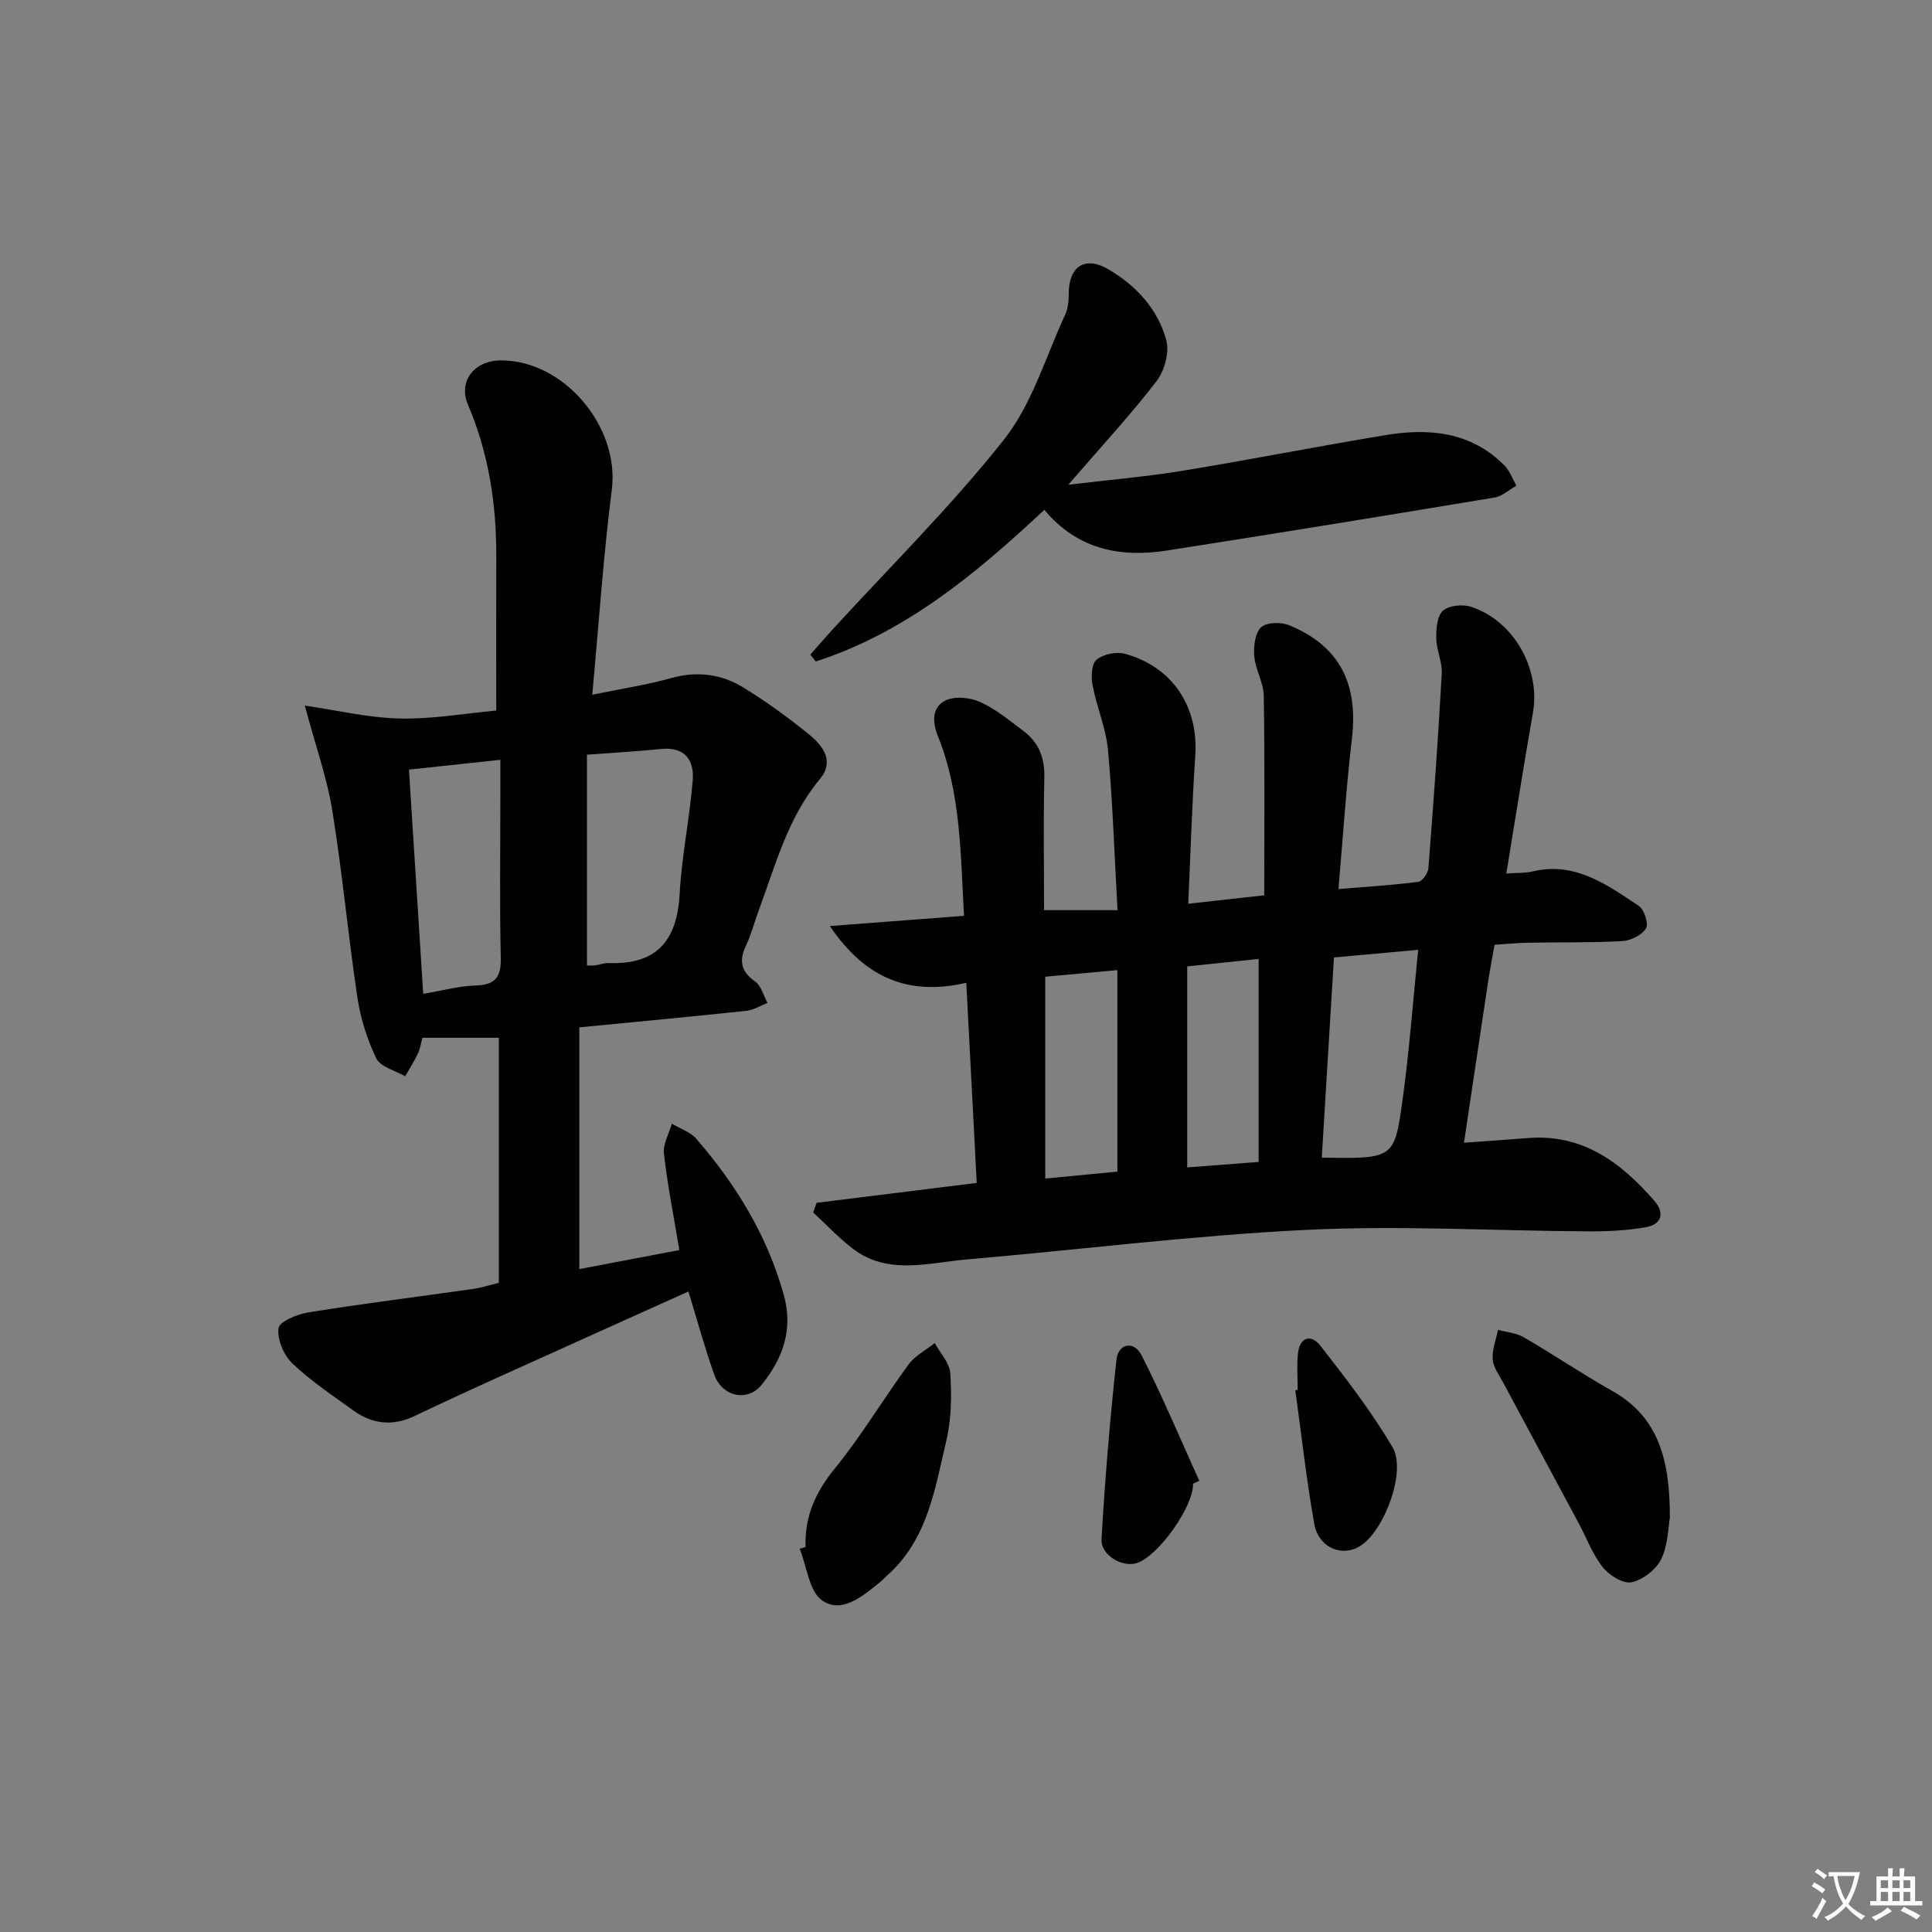
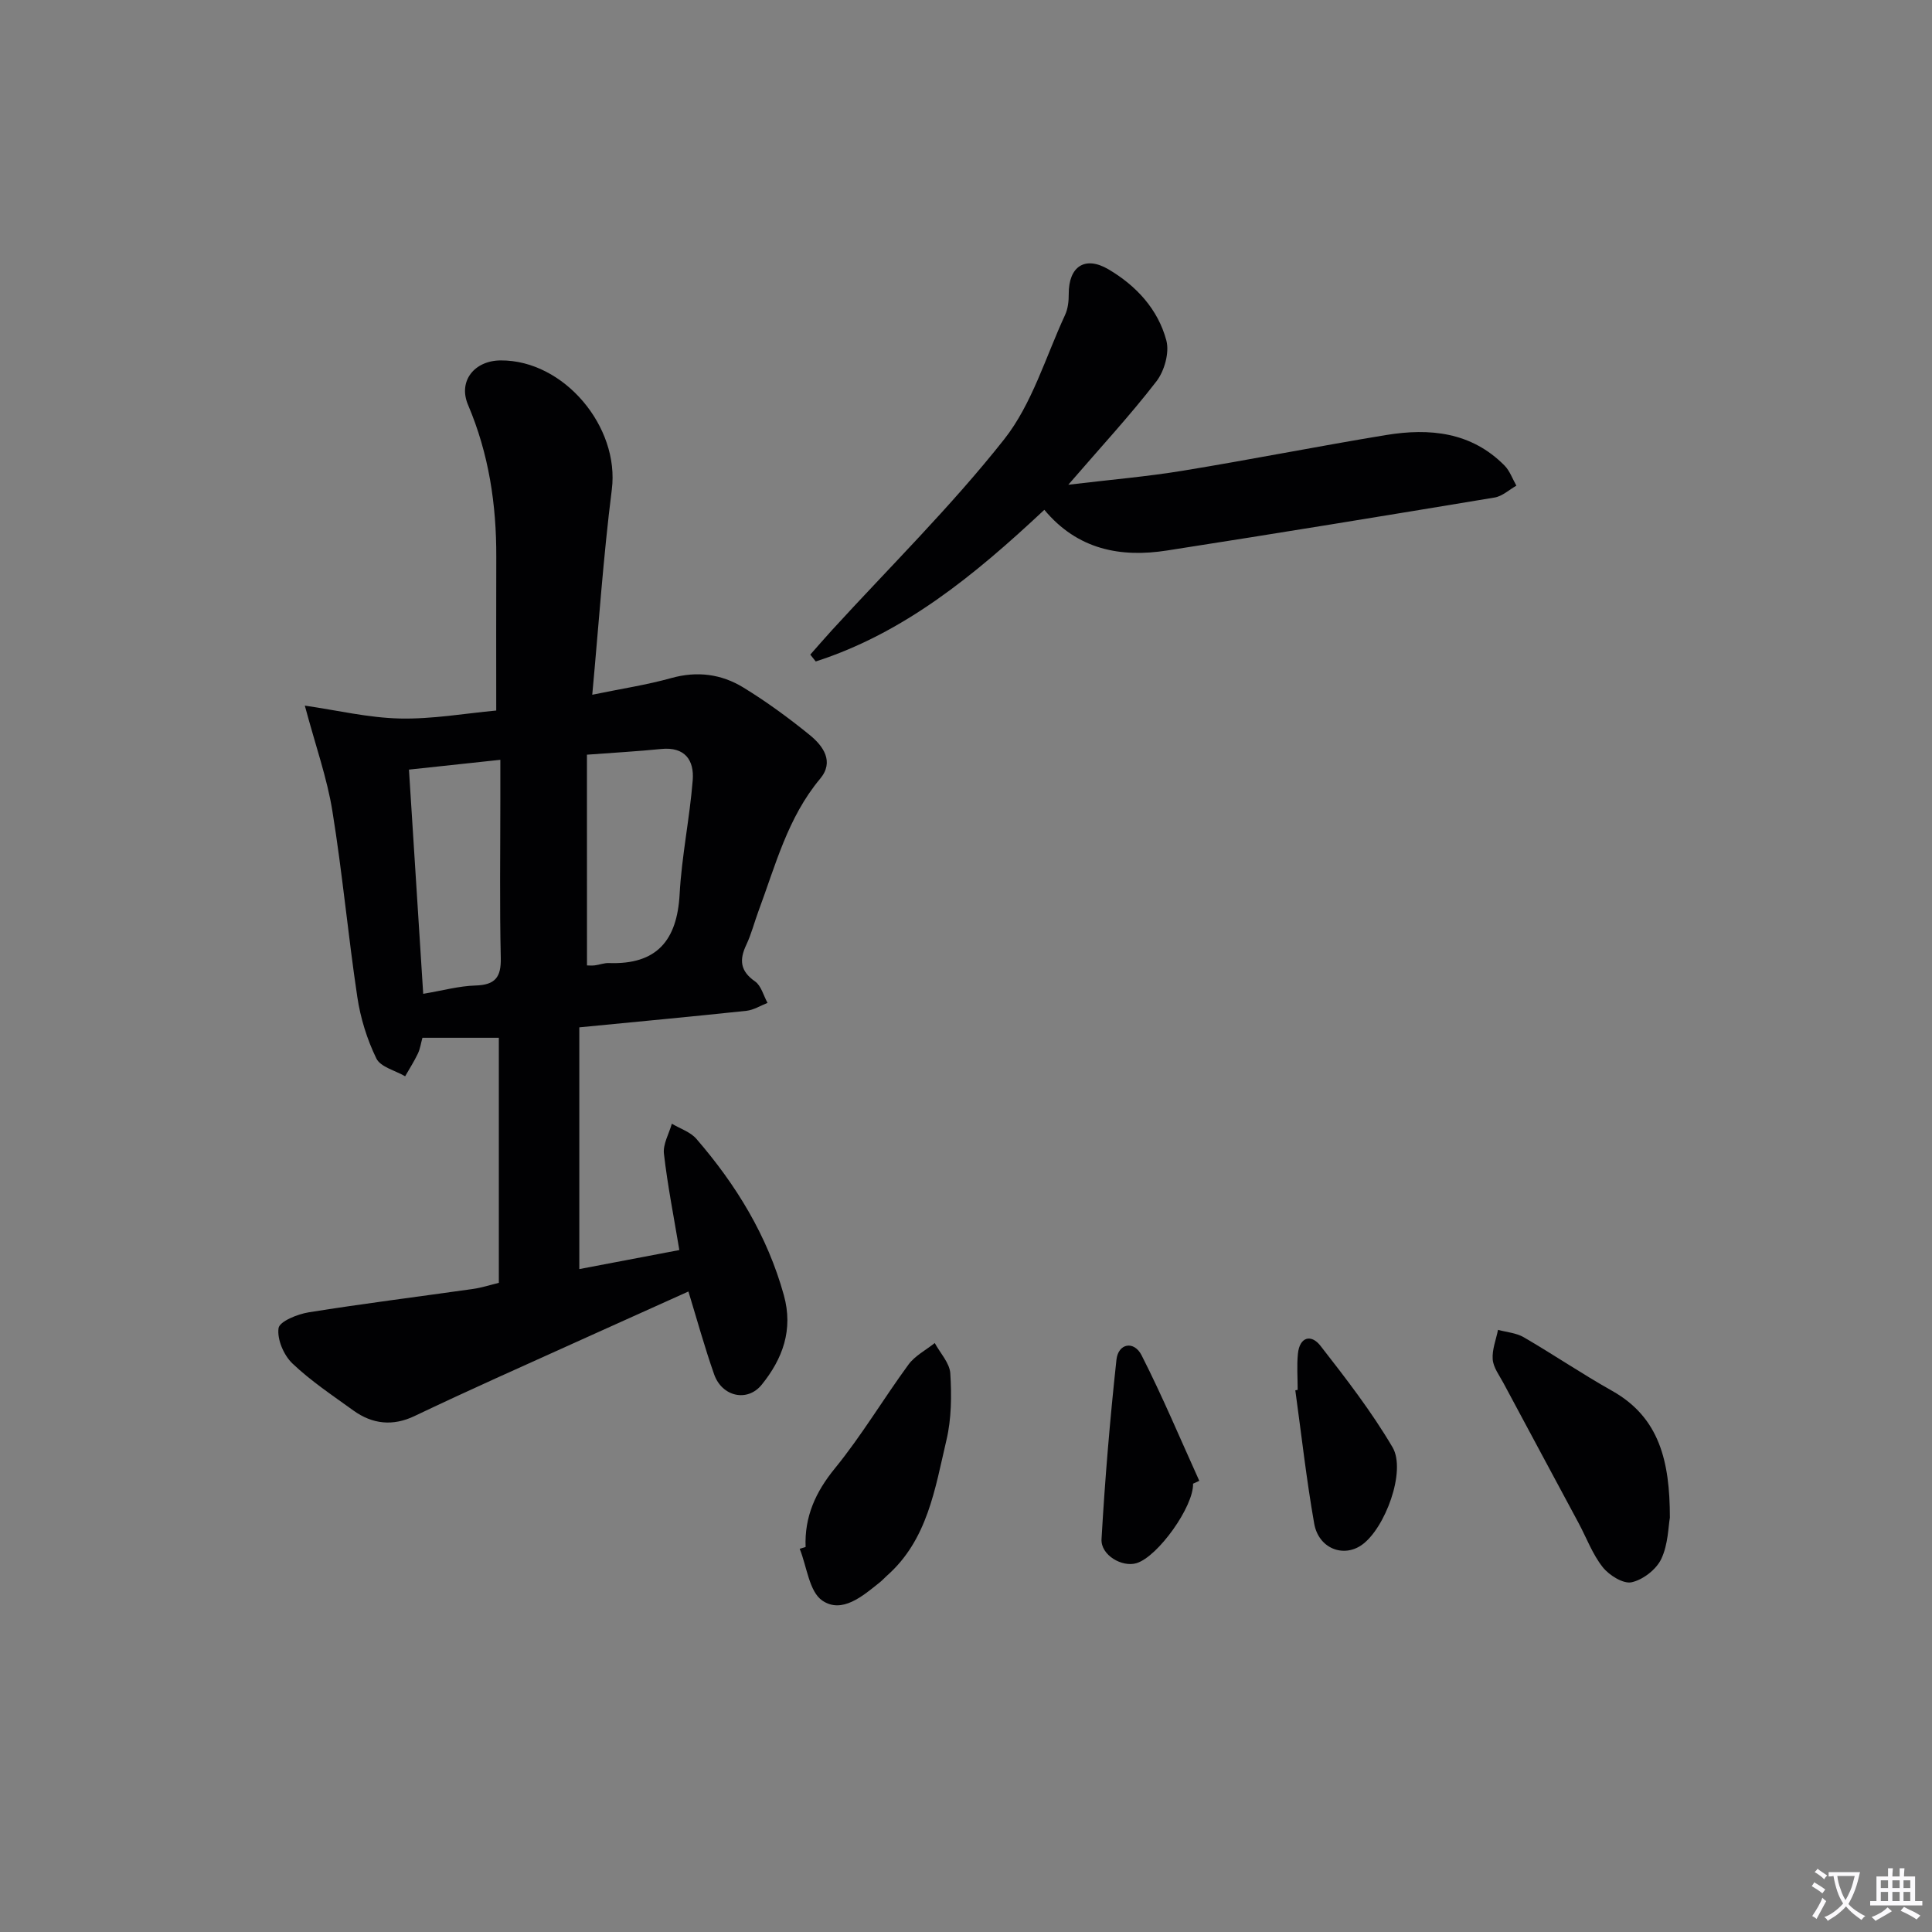
<svg xmlns="http://www.w3.org/2000/svg" enable-background="new 0 0 400 400" viewBox="0 0 400 400">
  <rect x="0" y="0" width="400" height="400" fill="#808080" stroke="none" />
  <path d="m377.9 391.2c-.2.3-.4.5-.6.8-.7-.6-1.4-1-2.2-1.5.2-.3.4-.5.5-.8.6.4 1.4.8 2.3 1.5zm-1.8 6.1c-.2-.2-.5-.4-.9-.6.4-.6.8-1.2 1.2-1.9s.7-1.3.9-1.9c.3.3.5.5.8.7-.7 1.3-1.4 2.6-2 3.7zm2.2-9c-.3.3-.5.5-.6.8-.6-.6-1.3-1.1-2-1.5.3-.3.5-.5.6-.7.6.5 1.3.9 2 1.4zm.3.2v-.9h2 4.5c-.3 1.3-.6 2.5-1 3.6s-.9 2.1-1.4 3c.4.5 1 1 1.6 1.4s1.2.8 1.9 1.1c-.3.2-.5.4-.8.8-.4-.3-1-.7-1.6-1.2s-1.2-1.1-1.6-1.6c-.5.6-1.1 1.1-1.7 1.6s-1.4.9-2.1 1.4c-.1-.3-.3-.5-.7-.8.6-.2 1.2-.5 1.9-1s1.4-1.1 2-1.8c-.5-.8-.9-1.6-1.2-2.5s-.6-2-.8-3.2c-.4.1-.7.1-1 .1zm2.5 2.7c.3 1 .7 1.7 1 2.2.3-.5.6-1.1 1-2s.6-1.9.9-3h-3.2-.4c.1.9.3 1.8.7 2.8z" fill="#fbfafc" />
  <path d="m396.5 388.5v1.5 3.6h1.5v.9c-.4 0-1 0-1.7 0h-7.9c-.5 0-.9 0-1.2 0v-.9h1.3v-3.5c0-.7 0-1.2 0-1.6h2.4c0-.8 0-1.4 0-1.7h1c0 .3-.1.8-.1 1.7h1.5c0-.8 0-1.4 0-1.7h1c0 .3-.1.9-.1 1.7zm-8.2 9.2c-.2-.3-.5-.5-.8-.8.8-.3 1.4-.6 1.9-.9s1-.7 1.4-1.1c.3.3.6.5.9.8-1.6 1-2.8 1.6-3.4 2zm2.6-6.8v-1.6h-1.5v1.6zm0 2.7v-1.9h-1.5v1.9zm2.4-2.7v-1.6h-1.5v1.6zm0 2.7v-1.9h-1.5v1.9zm.2 2 .7-.8c.4.2.9.5 1.6.8s1.3.7 1.8 1c-.3.3-.5.5-.8.8-.4-.3-1.5-1-3.3-1.8zm2-4.7v-1.6h-1.4v1.6zm0 2.7v-1.9h-1.4v1.9z" fill="#fbfafc" />
  <g fill="#010103">
-     <path d="m171.81 191.73c9.88-.75 18.58-1.42 27.78-2.12-.73-12.7-.62-25.31-5.4-37.18-1.27-3.16-1.1-5.97 1.41-7.33 1.88-1.02 5.15-.73 7.24.2 3.29 1.47 6.18 3.88 9.1 6.08 3.14 2.35 4.37 5.53 4.28 9.56-.21 9.12-.06 18.26-.06 27.5h15.21c-.64-11.41-.99-22.29-1.97-33.12-.41-4.55-2.35-8.95-3.21-13.5-.32-1.71-.21-4.38.84-5.24 1.4-1.15 4.11-1.71 5.89-1.22 9.92 2.74 15.25 11.01 14.55 21.17-.68 9.92-.96 19.86-1.46 30.58 5.66-.63 10.65-1.18 15.74-1.75 0-14.09.12-27.69-.1-41.28-.04-2.73-1.72-5.41-1.96-8.18-.18-2.02.13-4.81 1.4-6.02 1.12-1.07 4.17-1.13 5.86-.42 10.42 4.33 14.3 12.05 12.94 23.58-1.18 10.04-1.83 20.15-2.78 31.03 5.78-.48 11.18-.81 16.53-1.49.83-.11 2.01-1.77 2.09-2.79 1.05-13.41 2.02-26.84 2.77-40.27.14-2.41-1.09-4.88-1.13-7.33-.04-1.97.14-4.63 1.36-5.74 1.23-1.11 4.08-1.39 5.83-.82 8.86 2.87 14.41 12.87 12.82 21.92-1.92 10.89-3.62 21.82-5.51 33.3 2.21-.16 3.87-.05 5.4-.42 8.8-2.13 15.39 2.73 22.01 7.11 1.14.75 2.1 3.73 1.51 4.67-.86 1.39-3.15 2.54-4.89 2.63-6.48.36-12.99.22-19.49.34-2.3.04-4.59.28-6.98.43-.49 2.8-.97 5.24-1.34 7.69-1.66 10.94-3.28 21.89-4.99 33.29 4.75-.35 9.01-.64 13.26-.97 11.32-.9 19.25 5.06 26.15 12.99 2.21 2.54 1.52 4.9-1.75 5.47-3.89.68-7.9.88-11.86.86-19.47-.1-38.99-1.26-58.4-.31-23.54 1.15-46.98 4.11-70.48 6.14-7.98.69-16.29 3.33-23.6-2.35-2.87-2.23-5.39-4.92-8.06-7.4.24-.66.47-1.33.71-1.99 10.88-1.35 21.76-2.71 33.15-4.12-.72-13.79-1.42-27.19-2.16-41.43-11.7 2.68-20.78-.71-28.25-11.75zm101.85 47.95c14.77.22 15.03.26 16.68-11.63 1.43-10.25 2.18-20.58 3.28-31.4-6.18.56-11.71 1.06-17.44 1.58-.86 14.03-1.68 27.56-2.52 41.45zm-42.32 2.89c0-13.95 0-27.59 0-41.72-5.37.49-10.09.92-14.93 1.37v41.79c5.27-.51 10.16-.98 14.93-1.44zm14.46-.87c4.64-.35 9.2-.7 14.79-1.13 0-13.92 0-27.72 0-42.03-4.37.46-9.31.97-14.79 1.54z" />
    <path d="m63.11 146.09c6.69.97 13.16 2.52 19.66 2.67 6.75.15 13.54-1.06 19.97-1.65 0-10.9-.03-21.33.01-31.77.04-10.88-1.54-21.4-5.85-31.52-2.09-4.91 1.3-9.17 6.76-9.2 13.13-.08 24.66 13.78 23.01 26.73-1.77 13.97-2.71 28.04-4.05 42.49 6.05-1.25 11.3-2.04 16.38-3.46 5.35-1.49 10.35-.82 14.87 1.94 4.81 2.94 9.4 6.3 13.78 9.86 2.78 2.26 5.12 5.5 2.15 9.05-6.71 8.02-9.23 17.9-12.75 27.36-.87 2.34-1.48 4.79-2.54 7.03-1.48 3.13-1.26 5.43 1.81 7.57 1.28.89 1.75 2.93 2.59 4.45-1.46.57-2.89 1.48-4.39 1.64-11.21 1.19-22.44 2.24-34.58 3.42v50.05c6.49-1.23 13.42-2.55 20.71-3.94-1.15-6.91-2.44-13.39-3.19-19.94-.23-1.99 1.05-4.14 1.64-6.22 1.71 1.03 3.84 1.7 5.08 3.14 8.24 9.53 14.7 20.06 18.11 32.37 1.99 7.2-.28 13.19-4.57 18.51-2.99 3.71-8.24 2.48-9.86-2.11-1.98-5.62-3.56-11.38-5.33-17.17-13.43 6.05-26.71 12.02-39.97 18.02-5.6 2.54-11.17 5.11-16.72 7.76-4.49 2.15-8.73 1.71-12.69-1.15-4.31-3.12-8.79-6.09-12.62-9.74-1.79-1.71-3.19-5-2.86-7.3.2-1.4 3.94-2.91 6.26-3.28 11.31-1.81 22.68-3.23 34.02-4.84 1.78-.25 3.51-.82 5.33-1.26 0-17.02 0-33.78 0-50.74-5.35 0-10.43 0-15.82 0-.32 1.14-.47 2.28-.94 3.27-.77 1.62-1.75 3.14-2.64 4.7-2.05-1.2-5.1-1.91-5.96-3.69-1.93-3.95-3.29-8.36-3.94-12.71-1.92-12.8-3.09-25.71-5.16-38.48-1.08-6.79-3.44-13.39-5.71-21.86zm58.42 53.79c.32 0 .98.06 1.61-.01.98-.12 1.96-.52 2.93-.48 9.9.36 14.12-4.67 14.64-14.27.43-7.88 2.08-15.7 2.71-23.58.33-4.14-1.61-6.97-6.53-6.47-4.87.49-9.77.76-15.37 1.18.01 14.64.01 28.86.01 43.63zm-36.86-40.54c.99 15.56 1.96 30.82 2.95 46.42 4.01-.67 7.4-1.62 10.82-1.72 4.09-.12 5.34-1.71 5.24-5.75-.25-10.95-.09-21.91-.09-32.87 0-2.59 0-5.18 0-8.11-6.63.71-12.5 1.34-18.92 2.03z" />
    <path d="m216.22 105.55c-14.57 13.65-29.08 25.51-47.33 31.4-.38-.47-.75-.95-1.13-1.42 1.48-1.67 2.93-3.35 4.43-5 11.99-13.12 24.72-25.66 35.71-39.57 5.79-7.34 8.58-17.05 12.61-25.75.6-1.29.77-2.89.76-4.34-.03-5.69 3.36-7.98 8.24-5.1 5.75 3.39 10.25 8.27 11.97 14.72.67 2.51-.4 6.32-2.06 8.47-5.44 7.05-11.51 13.6-18.24 21.4 8.75-1.05 16.27-1.68 23.69-2.9 14.06-2.3 28.04-5.08 42.09-7.39 9.01-1.48 17.67-.65 24.55 6.33 1.09 1.11 1.64 2.76 2.44 4.15-1.5.85-2.92 2.2-4.52 2.46-22.57 3.75-45.16 7.44-67.77 10.96-9.67 1.52-18.57-.17-25.44-8.42z" />
    <path d="m345.73 314.22c-.33 1.8-.34 5.51-1.78 8.54-1.03 2.18-3.79 4.32-6.14 4.83-1.73.38-4.64-1.44-5.97-3.11-2.13-2.68-3.36-6.07-5.01-9.15-5.18-9.66-10.39-19.32-15.56-28.99-.85-1.59-2.09-3.21-2.22-4.89-.16-2 .69-4.08 1.1-6.12 1.78.49 3.76.63 5.3 1.52 6.18 3.59 12.11 7.62 18.34 11.12 9.76 5.5 11.94 14.53 11.94 26.25z" />
    <path d="m166.79 320.29c-.24-6.3 2.06-11.38 6.08-16.3 5.53-6.78 10.03-14.39 15.22-21.47 1.34-1.83 3.6-2.99 5.44-4.46 1.13 2.09 3.09 4.14 3.22 6.29.28 4.58.25 9.38-.8 13.81-2.37 10.07-3.9 20.65-12.35 28.1-.5.44-.94.95-1.46 1.36-3.54 2.84-7.81 6.53-11.88 3.77-2.73-1.85-3.2-7.03-4.69-10.73.42-.12.82-.25 1.22-.37z" />
    <path d="m247.01 307.18c.15 4.7-7.27 15.12-11.72 16.46-2.97.89-7.42-1.66-7.23-4.98.71-12.41 1.75-24.8 3.09-37.15.37-3.39 3.63-4 5.2-.92 4.32 8.5 8.01 17.31 11.95 26-.43.19-.86.39-1.29.59z" />
    <path d="m268.67 287.76c0-2.5-.2-5.01.05-7.48.35-3.53 2.76-4.09 4.65-1.67 5.29 6.78 10.59 13.64 14.94 21.03 2.89 4.91-1.57 16.87-6.39 20.24-3.84 2.68-8.93.68-9.83-4.44-1.61-9.14-2.64-18.39-3.91-27.59.16-.03.33-.06.49-.09z" />
  </g>
</svg>